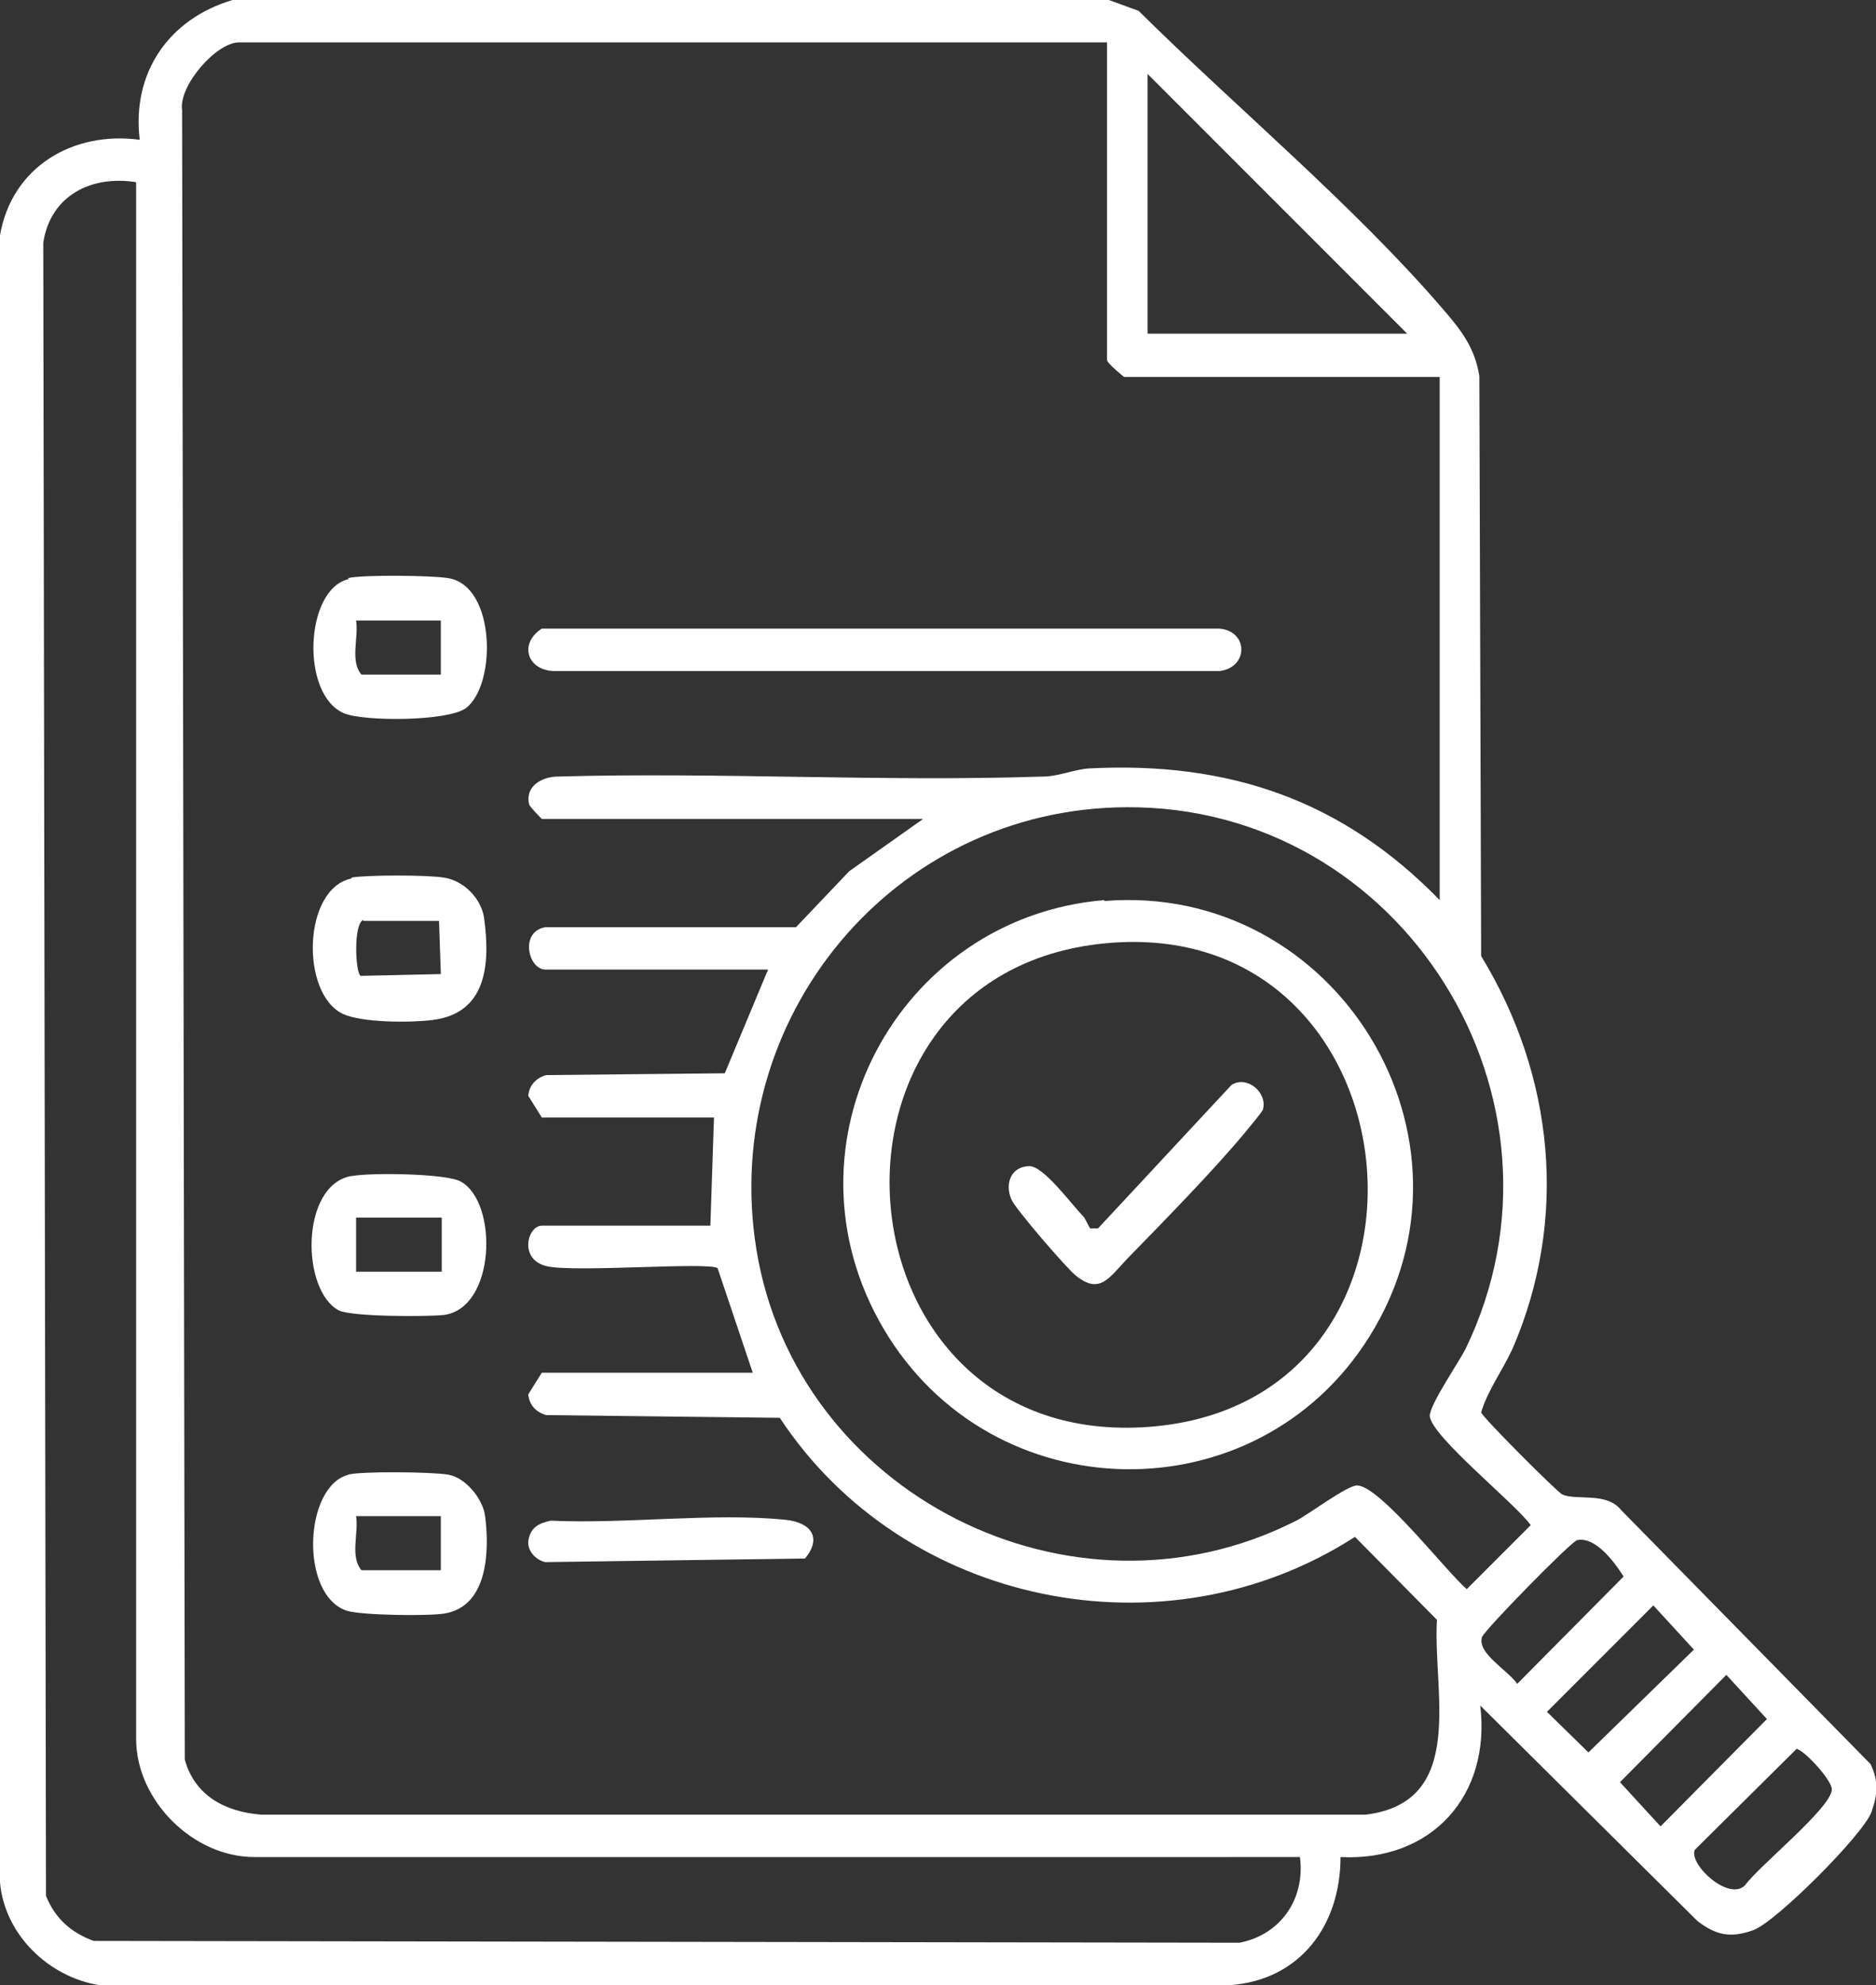
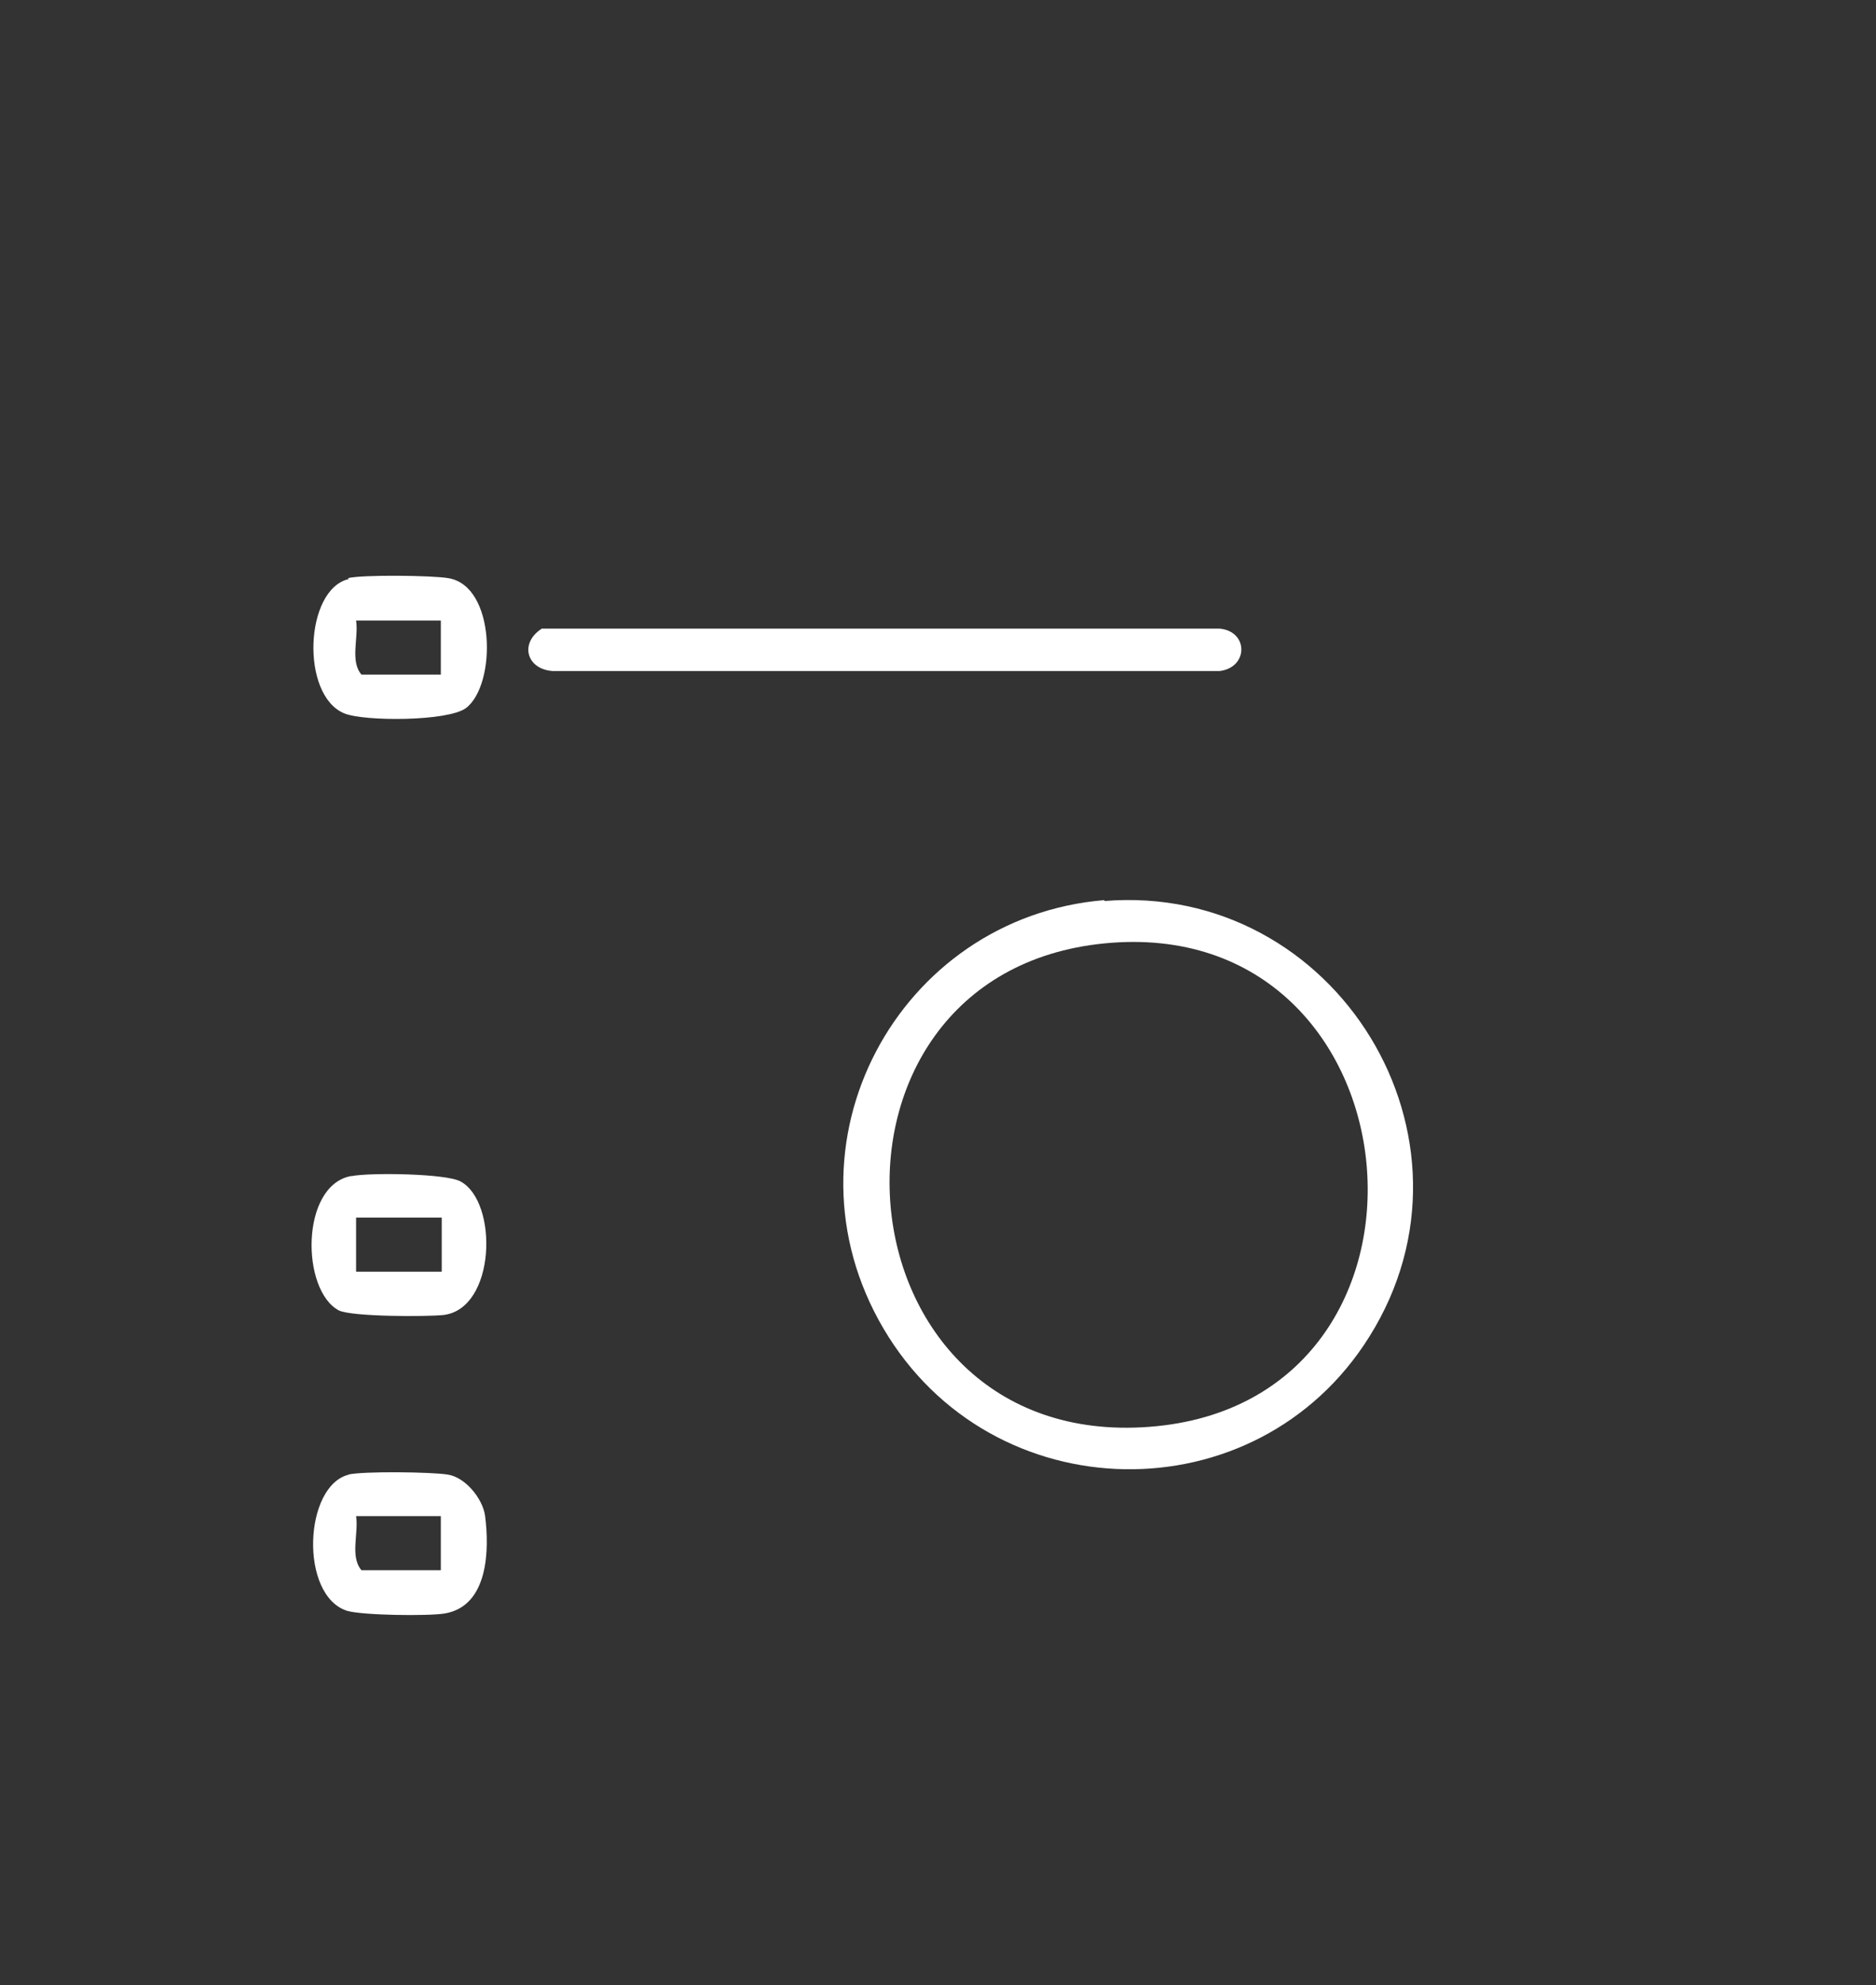
<svg xmlns="http://www.w3.org/2000/svg" id="Layer_1" data-name="Layer 1" viewBox="0 0 20.81 22.01">
  <rect x="0" y="0" width="20.81" height="22.01" fill="#333333" stroke="none" />
  <defs>
    <style>
      .cls-1 {
        fill: #fff;
      }
    </style>
  </defs>
-   <path class="cls-1" d="M12.3,0l.33.12c1.07,1.06,2.39,2.16,3.37,3.3.2.23.36.43.41.75l.02,6.43c.81,1.33.97,2.91.35,4.35-.11.24-.28.47-.35.71.02.06.84.88.9.91.16.07.49-.03.65.17l2.77,2.82c.09.19.08.33.01.53-.09.25-1.06,1.22-1.31,1.31s-.41.06-.62-.1l-2.41-2.39c.12,1-.54,1.73-1.55,1.68,0,.75-.44,1.36-1.22,1.42H1.1c-.56-.09-1.05-.56-1.1-1.14V2.61c.13-.76.81-1.16,1.55-1.06-.09-.74.32-1.34,1.03-1.55h9.72ZM12.25.47H2.65c-.25,0-.67.48-.63.75l.03,18.29c.11.4.45.58.85.61h12.25c1.13-.14.74-1.37.79-2.16l-.91-.92c-2.11,1.36-5.01.76-6.38-1.32l-2.59-.03c-.11-.03-.19-.11-.2-.23l.15-.24h2.34l-.39-1.16c-.11-.07-1.57.05-1.89-.02s-.22-.45-.06-.45h1.87l.04-1.2h-1.91l-.15-.24c.01-.12.09-.2.2-.23l1.98-.02.48-1.15h-2.47c-.19,0-.29-.42,0-.47h2.78s.59-.62.59-.62l.82-.58h-4.23s-.13-.13-.14-.16c-.05-.2.14-.31.32-.31,1.79-.05,3.59.06,5.38,0,.17,0,.35-.08.51-.09,1.55-.08,2.81.35,3.89,1.46v-5.8h-3.5s-.19-.15-.19-.19V.47ZM15.61,3.7l-2.88-2.88v2.88h2.88ZM1.51,2.02c-.5-.08-.95.15-1.03.67l.03,18.33c.1.25.28.41.53.5l12.71.02c.46-.09.73-.49.67-.95H2.82c-.68,0-1.31-.63-1.31-1.31V2.02ZM12.5,8.95c-2.6.01-4.52,2.35-4.11,4.9.44,2.72,3.5,4.26,5.97,3.02.15-.07.59-.41.7-.4.26.02.98.95,1.21,1.15l.71-.71c-.17-.24-1.1-.98-1.12-1.21,0-.13.32-.59.4-.75,1.33-2.76-.7-6.02-3.77-6ZM17.49,17.08c-.07.02-1.02.99-1.05,1.07-.06.18.29.37.39.52l1.18-1.19c-.1-.16-.32-.46-.53-.4ZM18.34,17.8l-1.18,1.18.46.45,1.17-1.14-.45-.49ZM19.15,18.57l-1.18,1.19.45.49,1.18-1.19-.45-.49ZM19.93,19.39l-1.13,1.12c-.07.16.38.58.56.39.15-.21.96-.86.96-1.06,0-.11-.33-.46-.4-.45Z" />
  <path class="cls-1" d="M6.01,6.97h7.52c.32.03.32.43,0,.47h-7.4c-.29-.02-.37-.31-.12-.47Z" />
-   <path class="cls-1" d="M3.86,6.41c.16-.04.94-.03,1.11,0,.53.08.54,1.18.2,1.44-.2.15-1.13.15-1.35.06-.49-.2-.44-1.38.05-1.49ZM4.9,6.88h-.95c.03.19-.07.45.06.6h.88v-.6Z" />
-   <path class="cls-1" d="M3.9,9.73c.17-.03.84-.03,1.02,0,.22.03.42.23.45.45.07.51.03,1.06-.58,1.13-.24.03-.78.03-.99-.07-.47-.23-.44-1.39.1-1.5ZM4.03,10.2c-.11.04-.09.58-.03.62l.89-.02-.02-.59h-.84Z" />
+   <path class="cls-1" d="M3.86,6.41c.16-.04.94-.03,1.11,0,.53.08.54,1.18.2,1.44-.2.15-1.13.15-1.35.06-.49-.2-.44-1.38.05-1.49ZM4.9,6.88h-.95c.03.19-.07.45.06.6h.88v-.6" />
  <path class="cls-1" d="M3.86,16.35c.16-.04.94-.03,1.11,0,.19.03.38.26.41.45.05.38.04,1.01-.45,1.09-.19.03-.91.02-1.08-.03-.53-.17-.48-1.39.02-1.51ZM4.9,16.81h-.95c.03.19-.07.45.06.6h.88v-.6Z" />
  <path class="cls-1" d="M3.9,13.04c.2-.04,1.05-.03,1.21.06.42.23.39,1.41-.19,1.48-.2.02-1.01.02-1.16-.05-.42-.22-.43-1.38.13-1.49ZM4.9,13.5h-.95v.6h.95v-.6Z" />
-   <path class="cls-1" d="M6.1,16.86c.83.04,1.8-.09,2.61-.01.29.03.41.2.22.43l-2.88.04c-.1-.02-.2-.12-.19-.23.02-.15.11-.2.25-.23Z" />
  <path class="cls-1" d="M12.25,9.99c2.57-.21,4.32,2.63,2.94,4.83-1.25,2-4.19,1.95-5.39-.09s.16-4.56,2.45-4.75ZM12.25,10.46c-3.45.34-3.04,5.63.5,5.36s3.05-5.71-.5-5.36Z" />
-   <path class="cls-1" d="M12.09,13.62s.06,0,.09,0l1.48-1.59c.17-.11.4.08.35.27,0,.02-.17.22-.21.27-.36.43-.89.97-1.29,1.38-.21.22-.31.41-.58.19-.1-.08-.67-.74-.71-.84-.08-.18,0-.37.2-.37.16,0,.47.43.6.56.03.04.06.12.07.12Z" />
</svg>